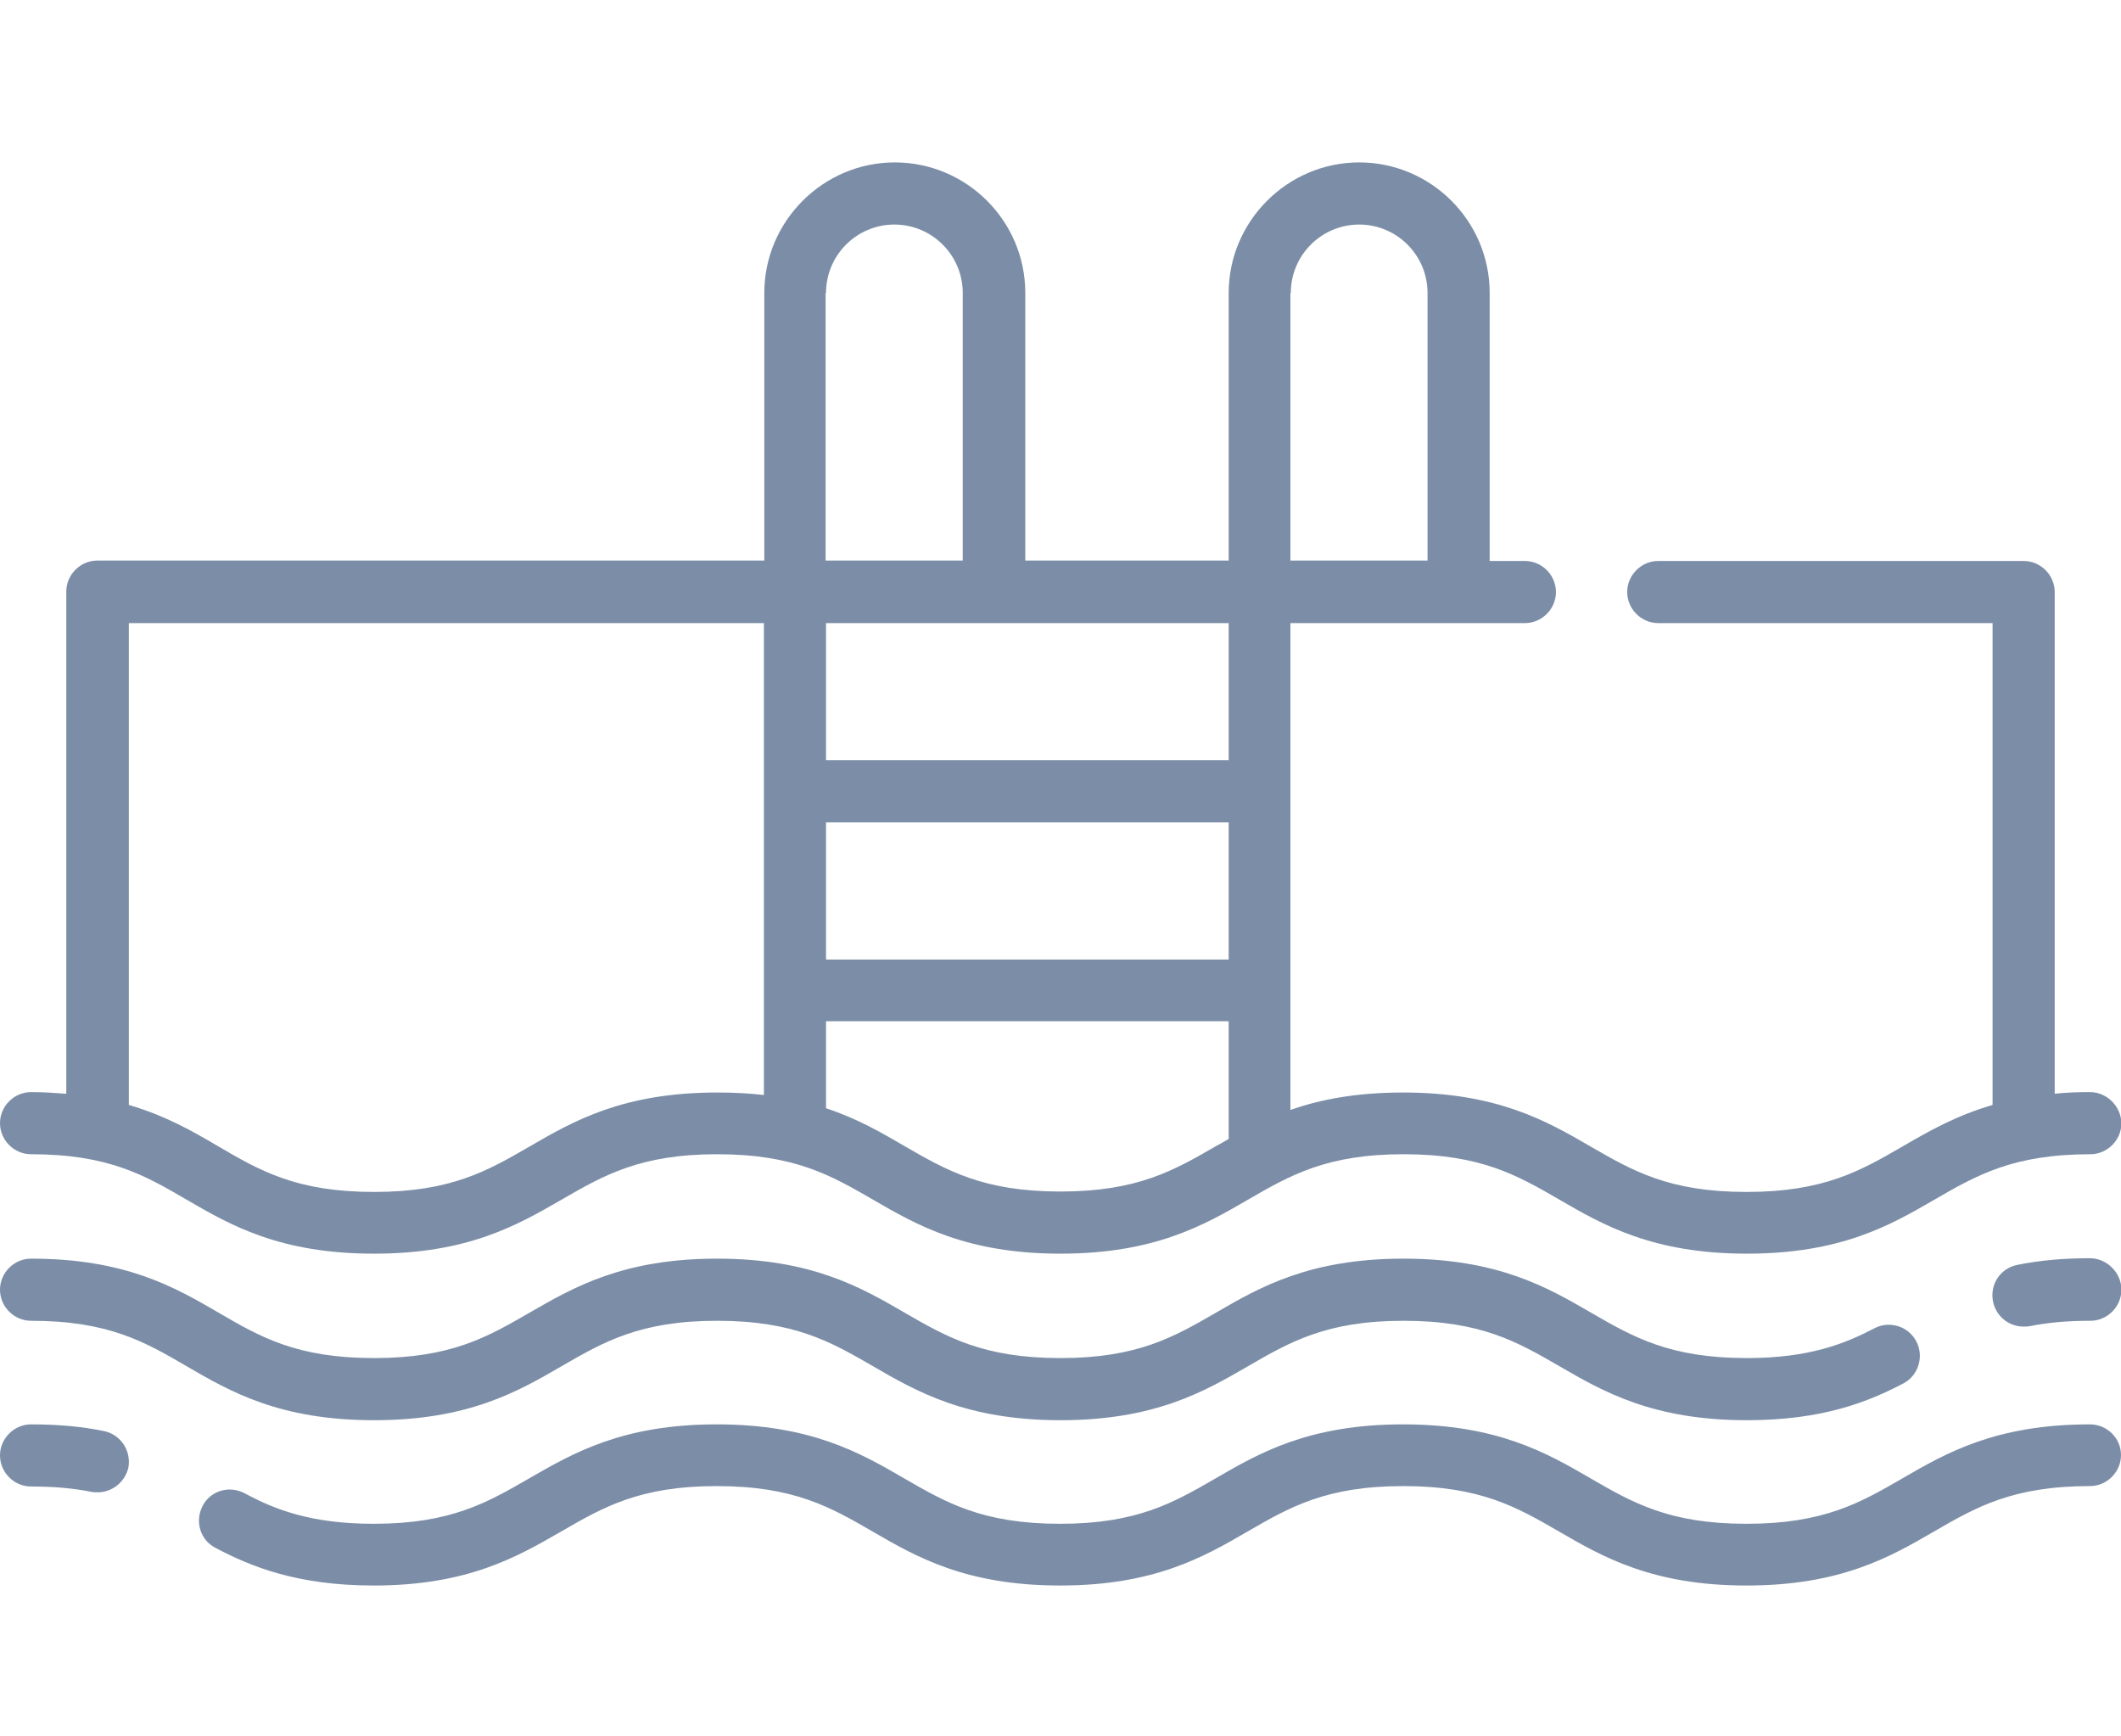
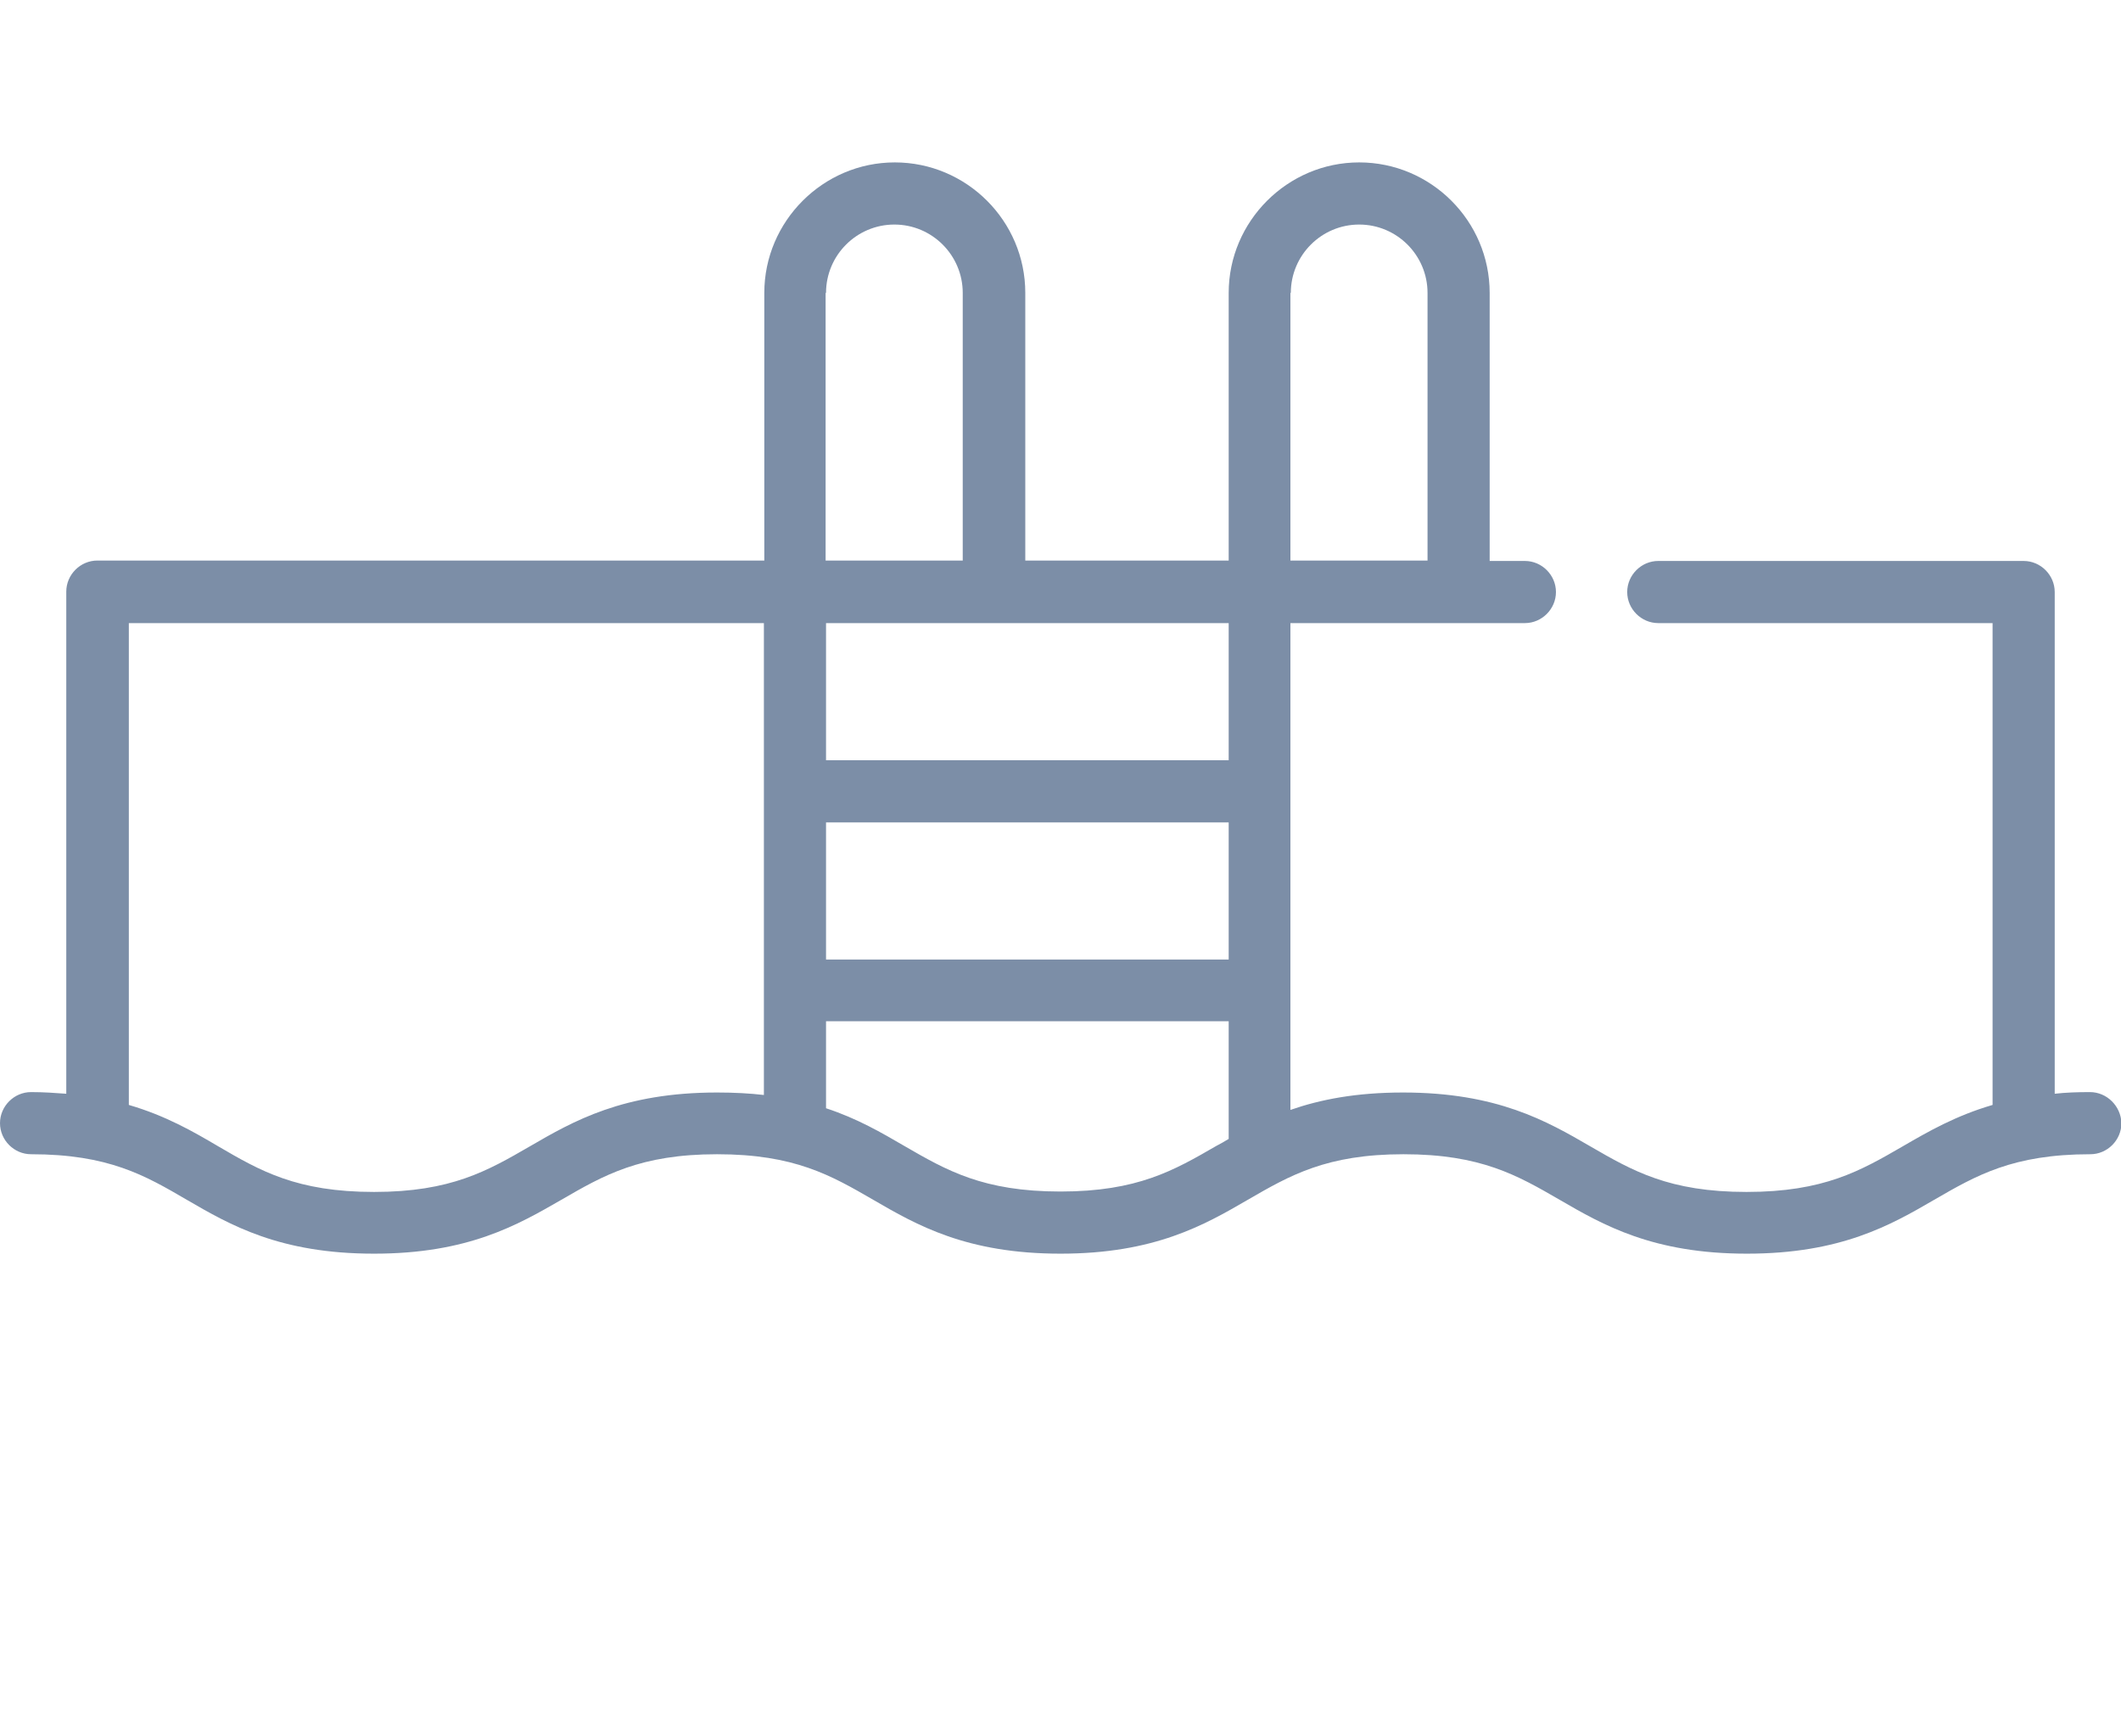
<svg xmlns="http://www.w3.org/2000/svg" version="1.1" id="Capa_1" x="0px" y="0px" viewBox="0 0 512 419" style="enable-background:new 0 0 512 419;" xml:space="preserve">
  <style type="text/css">
	.st0{fill:#7C8EA7;}
</style>
  <g>
    <g>
      <path class="st0" d="M504.5,263.6c-3,0-5.9,0.1-8.5,0.4V142.9c0-4.1-3.4-7.5-7.5-7.5h-88.2c-4.1,0-7.5,3.4-7.5,7.5    s3.4,7.5,7.5,7.5H481v116.3c-8.9,2.6-15.5,6.4-21.7,10c-10.2,5.9-19,11-37.7,11s-27.5-5.1-37.7-11c-10.5-6.1-22.5-13-45.2-13    c-11.4,0-20,1.7-27.2,4.2V150.4h56.6c4.1,0,7.5-3.4,7.5-7.5s-3.4-7.5-7.5-7.5h-8.5V70.7c0-17.4-14.2-31.5-31.5-31.5    s-31.5,14.2-31.5,31.5v64.6h-49.1V70.7c0-17.4-14.2-31.5-31.5-31.5s-31.5,14.2-31.5,31.5v64.6H23.5c-4.1,0-7.5,3.4-7.5,7.5V264    c-2.7-0.2-5.5-0.4-8.5-0.4c-4.1,0-7.5,3.4-7.5,7.5s3.4,7.5,7.5,7.5c18.7,0,27.5,5.1,37.6,11c10.5,6.1,22.4,13,45.2,13    c22.7,0,34.6-6.9,45.2-13c10.2-5.9,19-11,37.6-11c18.7,0,27.5,5.1,37.7,11c10.5,6.1,22.5,13,45.2,13c22.7,0,34.7-6.9,45.2-13    c10.2-5.9,19-11,37.6-11c18.7,0,27.5,5.1,37.7,11c10.5,6.1,22.5,13,45.2,13c22.7,0,34.7-6.9,45.2-13c10.2-5.9,19-11,37.7-11    c4.1,0,7.5-3.4,7.5-7.5C512,267,508.6,263.6,504.5,263.6z M184.4,264.3c-3.4-0.4-7.2-0.6-11.3-0.6c-22.7,0-34.7,6.9-45.2,13    c-10.2,5.9-19,11-37.6,11c-18.7,0-27.5-5.1-37.6-11c-6.1-3.6-12.7-7.4-21.6-10V150.4h153.3V264.3z M199.4,70.7L199.4,70.7    c0-9.1,7.4-16.5,16.5-16.5s16.5,7.4,16.5,16.5v64.6h-33.1V70.7z M296.6,274.9c-1,0.6-2,1.2-3,1.7c-10.2,5.9-19,11-37.6,11    c-18.7,0-27.5-5.1-37.7-11c-5.5-3.2-11.3-6.6-18.9-9.1v-21h97.2V274.9z M296.6,231.6h-97.2v-33.1h97.2V231.6z M296.6,183.5h-97.2    v-33.1h97.2V183.5z M311.6,70.7L311.6,70.7c0-9.1,7.4-16.5,16.5-16.5s16.5,7.4,16.5,16.5v64.6h-33.1V70.7z" />
    </g>
  </g>
  <g>
    <g>
-       <path class="st0" d="M504.5,303.7c-6.4,0-12.1,0.5-17.5,1.6c-4.1,0.8-6.7,4.7-5.9,8.8c0.7,3.6,3.8,6.1,7.4,6.1c0.5,0,1,0,1.5-0.1    c4.4-0.9,9.2-1.3,14.6-1.3c4.1,0,7.5-3.4,7.5-7.5S508.6,303.7,504.5,303.7z" />
-     </g>
+       </g>
  </g>
  <g>
    <g>
-       <path class="st0" d="M462.6,323.8c-1.9-3.7-6.5-5.1-10.1-3.2c-7.1,3.7-15.7,7.2-30.8,7.2c-18.7,0-27.5-5.1-37.7-11    c-10.5-6.1-22.5-13-45.2-13c-22.7,0-34.7,6.9-45.2,13c-10.2,5.9-19,11-37.6,11c-18.7,0-27.5-5.1-37.7-11    c-10.5-6.1-22.5-13-45.2-13c-22.7,0-34.6,6.9-45.2,13c-10.2,5.9-19,11-37.6,11c-18.7,0-27.5-5.1-37.6-11    c-10.5-6.1-22.4-13-45.2-13c-4.1,0-7.5,3.4-7.5,7.5s3.4,7.5,7.5,7.5c18.7,0,27.5,5.1,37.6,11c10.5,6.1,22.4,13,45.2,13    c22.7,0,34.7-6.9,45.2-13c10.2-5.9,19-11,37.6-11c18.7,0,27.5,5.1,37.7,11c10.5,6.1,22.5,13,45.2,13c22.7,0,34.7-6.9,45.2-13    c10.2-5.9,19-11,37.6-11c18.7,0,27.5,5.1,37.7,11c10.5,6.1,22.5,13,45.2,13c18.4,0,29.4-4.5,37.8-8.9    C463.1,332,464.5,327.4,462.6,323.8z" />
-     </g>
+       </g>
  </g>
  <g>
    <g>
-       <path class="st0" d="M504.5,343.8c-22.7,0-34.7,6.9-45.2,13c-10.2,5.9-19,11-37.7,11s-27.5-5.1-37.7-11c-10.5-6.1-22.5-13-45.2-13    c-22.7,0-34.7,6.9-45.2,13c-10.2,5.9-19,11-37.6,11c-18.7,0-27.5-5.1-37.7-11c-10.5-6.1-22.5-13-45.2-13c-22.7,0-34.6,6.9-45.2,13    c-10.2,5.9-19,11-37.6,11c-15.2,0-24-3.5-31.2-7.4c-3.7-1.9-8.2-0.6-10.1,3.1c-1.9,3.7-0.6,8.2,3.1,10.1    c8.5,4.5,19.7,9.1,38.2,9.1c22.7,0,34.6-6.9,45.2-13c10.2-5.9,19-11,37.6-11c18.7,0,27.5,5.1,37.7,11c10.5,6.1,22.5,13,45.2,13    c22.7,0,34.7-6.9,45.2-13c10.2-5.9,19-11,37.6-11c18.7,0,27.5,5.1,37.7,11c10.5,6.1,22.5,13,45.2,13c22.7,0,34.7-6.9,45.2-13    c10.2-5.9,19-11,37.7-11c4.1,0,7.5-3.4,7.5-7.5C512,347.1,508.6,343.8,504.5,343.8z" />
-     </g>
+       </g>
  </g>
  <g>
    <g>
-       <path class="st0" d="M25,345.4c-5.4-1.1-11.1-1.6-17.5-1.6c-4.1,0-7.5,3.4-7.5,7.5s3.4,7.5,7.5,7.5c5.4,0,10.1,0.4,14.6,1.3    c0.5,0.1,1,0.1,1.5,0.1c3.5,0,6.6-2.5,7.4-6C31.7,350.1,29.1,346.2,25,345.4z" />
-     </g>
+       </g>
  </g>
</svg>